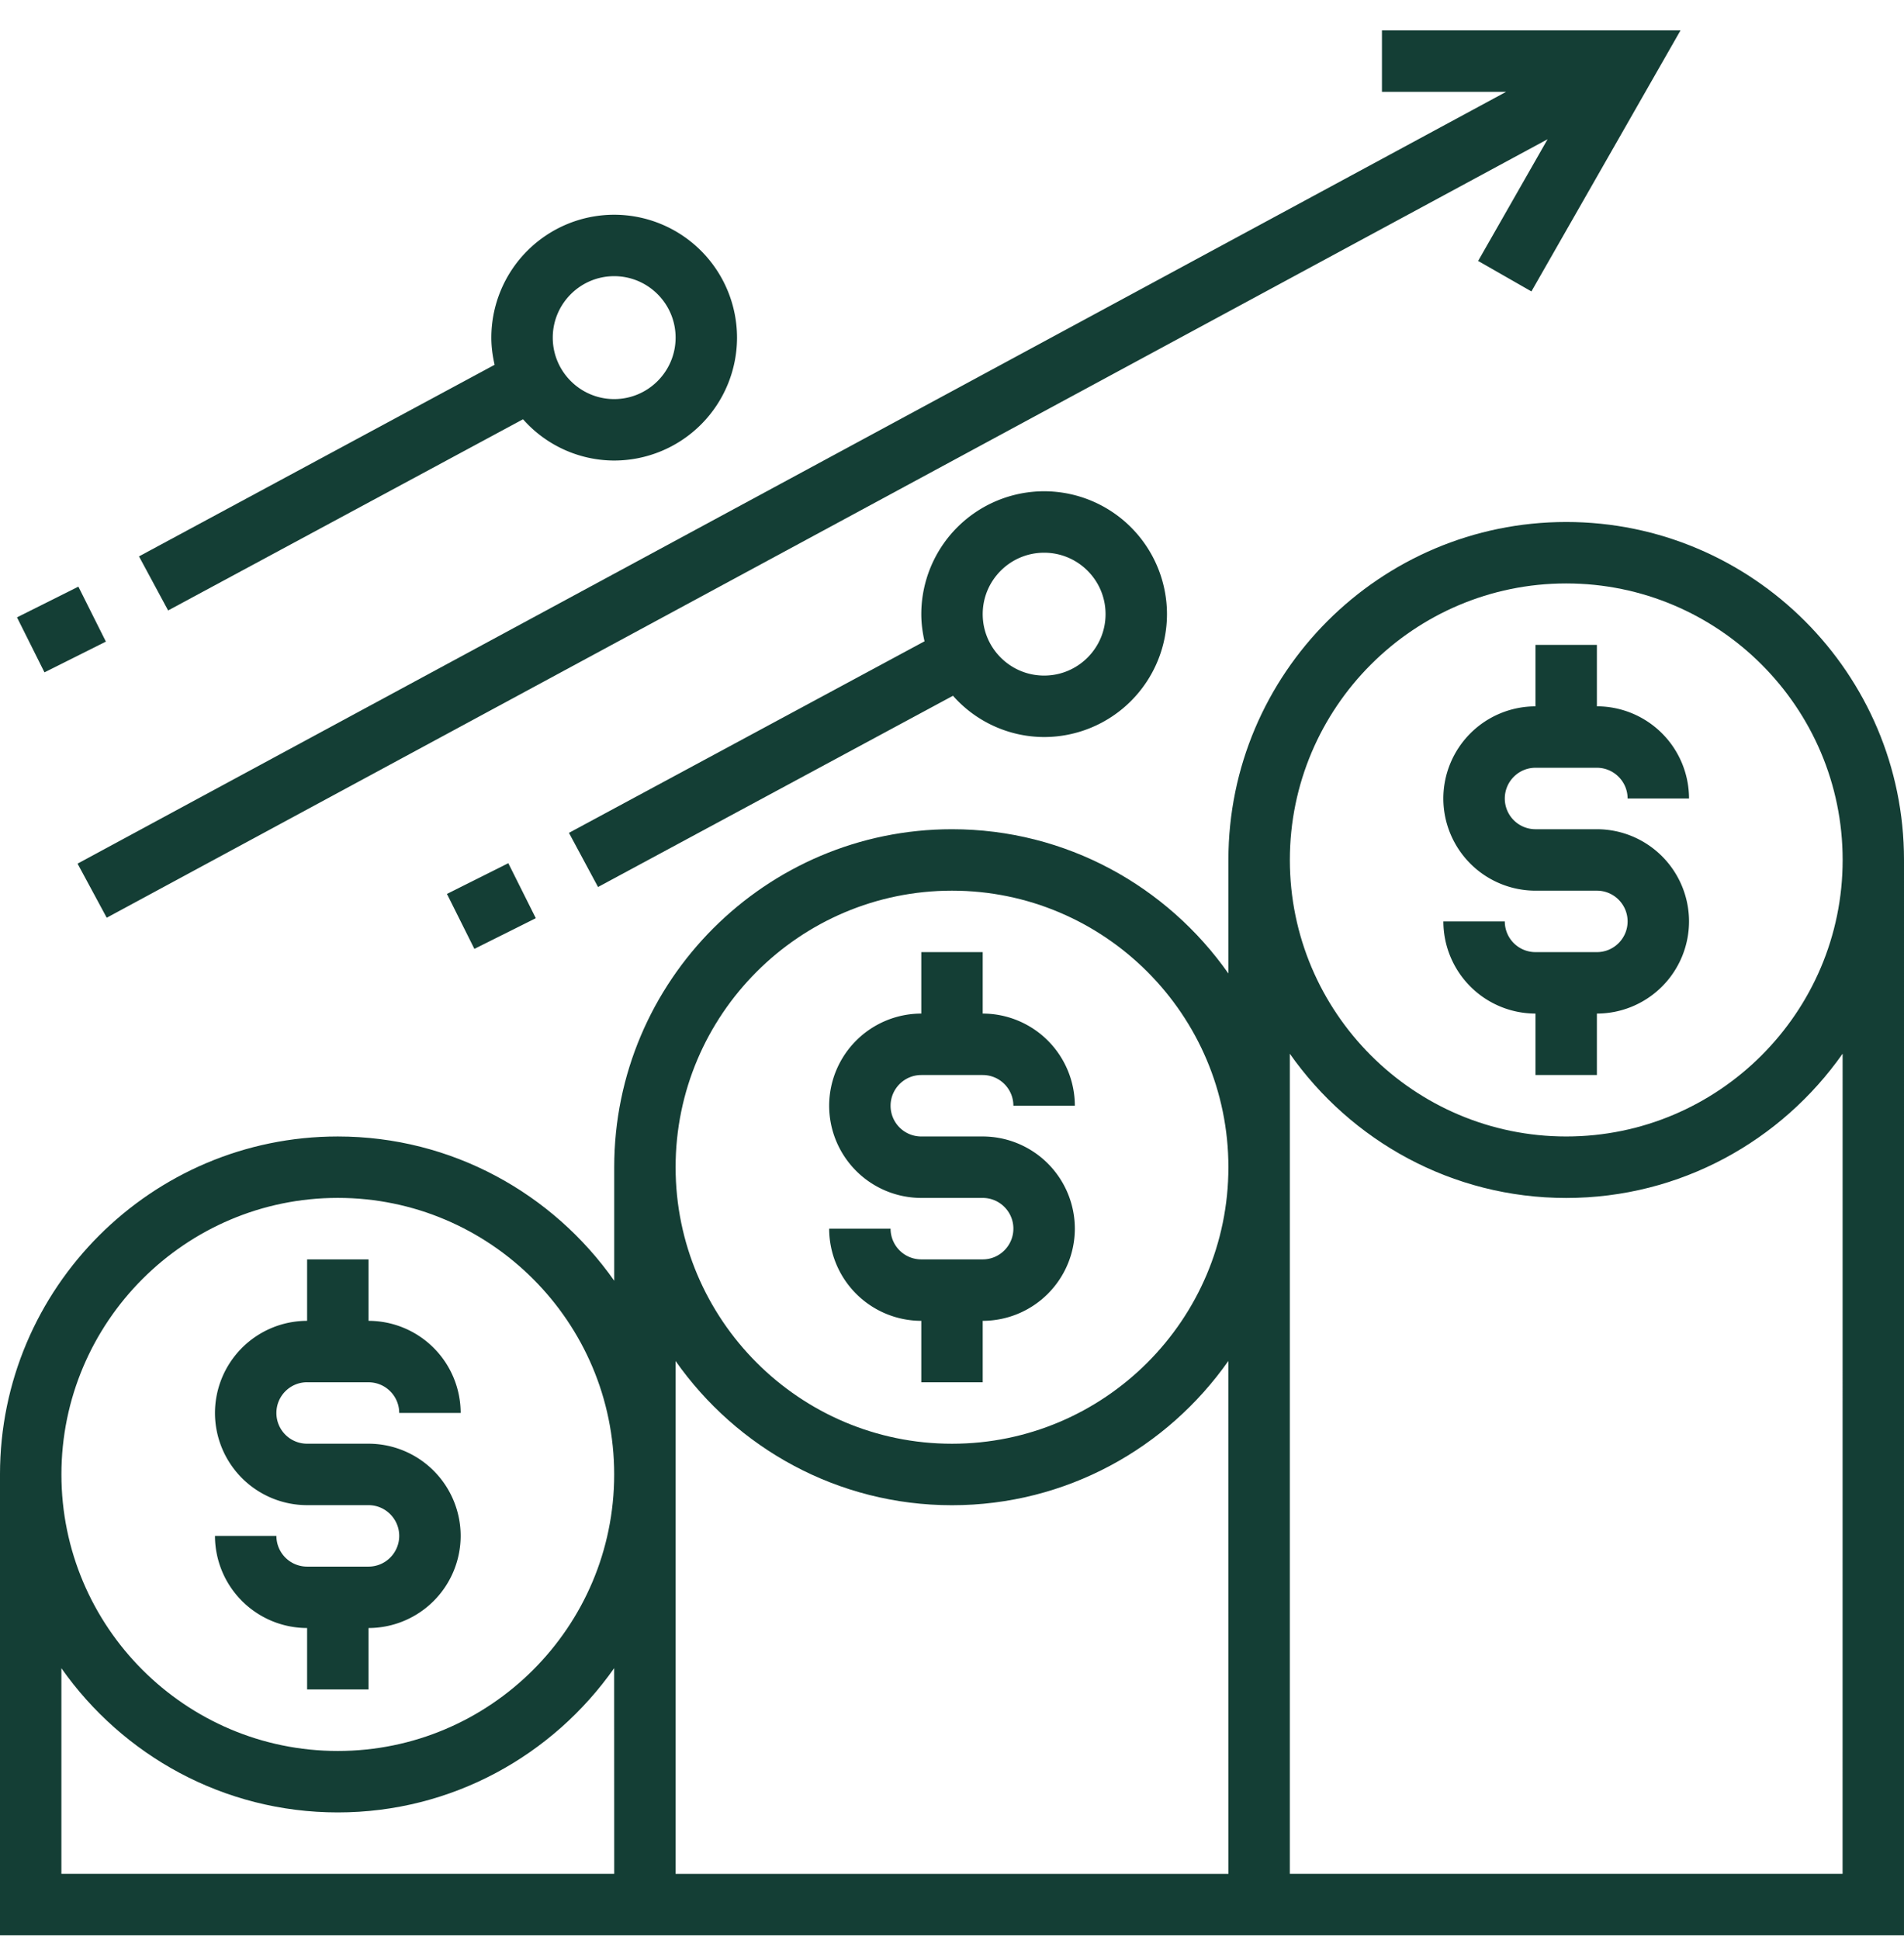
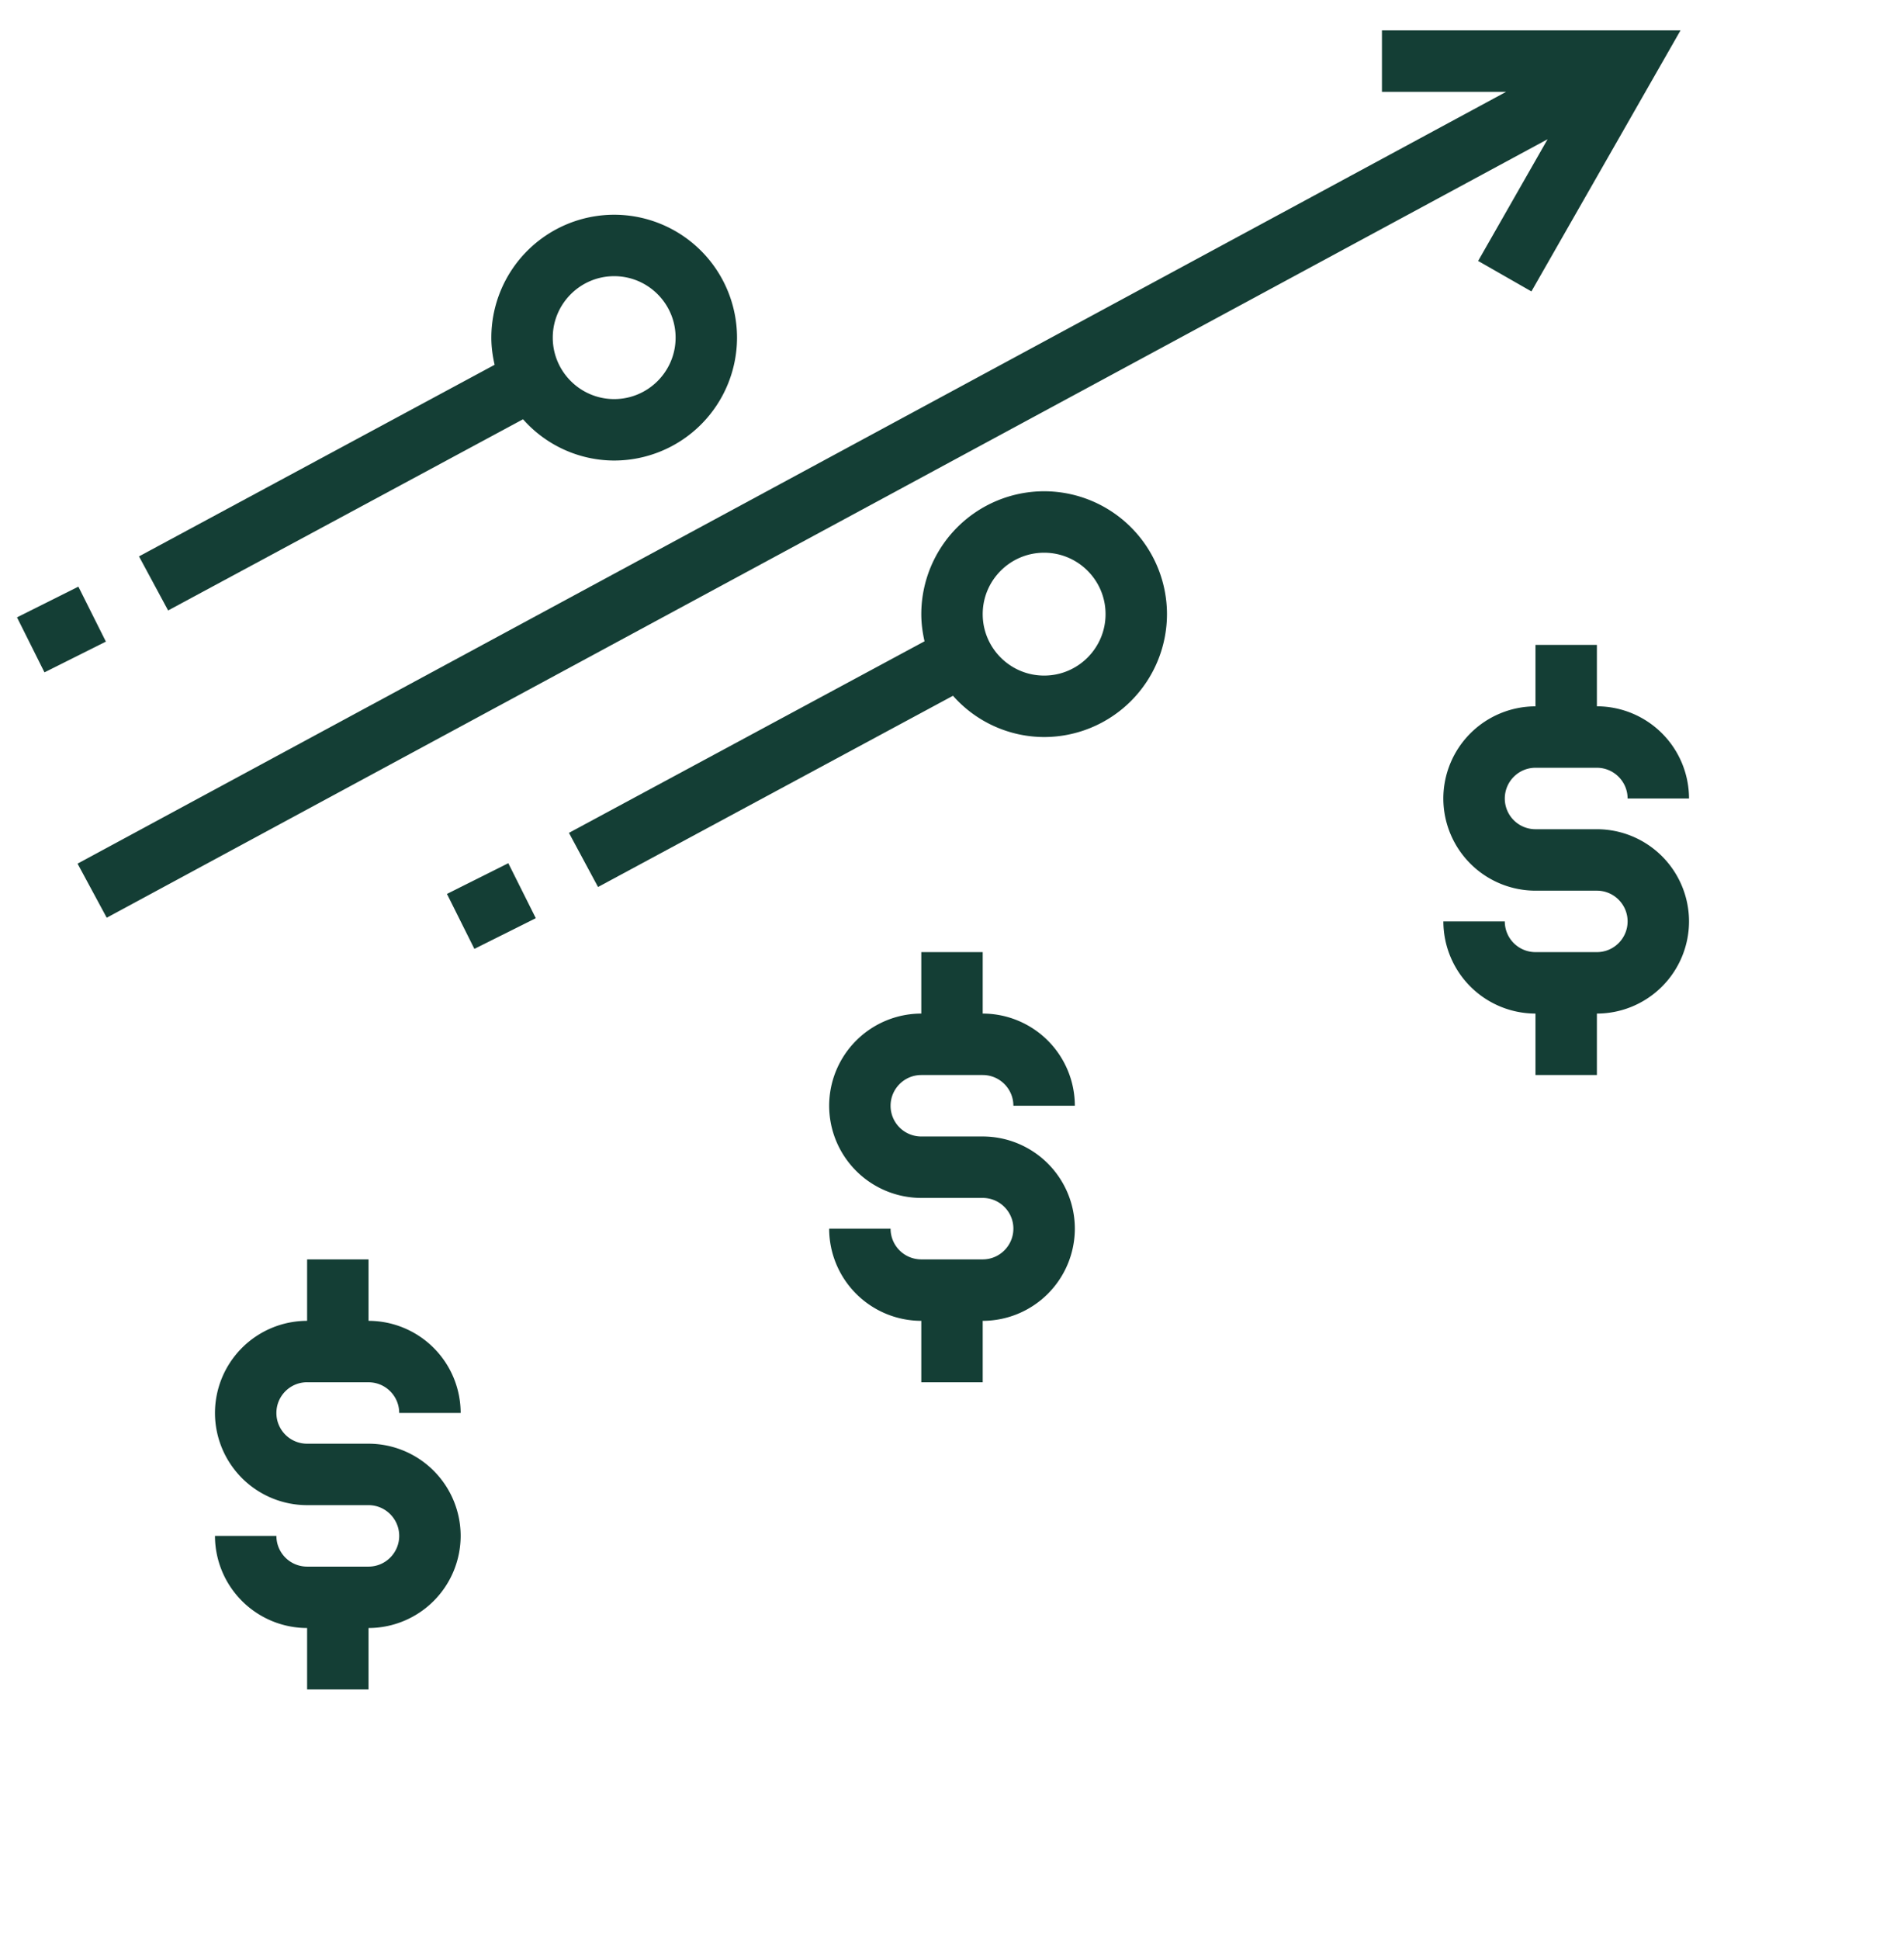
<svg xmlns="http://www.w3.org/2000/svg" width="54" height="55" fill="none">
  <g fill="#143E35" clip-path="url(#a)">
-     <path d="M44.42 14.797c-5.283 0-9.581 4.298-9.581 9.58v3.219c-1.735-2.469-4.599-4.09-7.839-4.09-5.282 0-9.58 4.299-9.58 9.581v3.218c-1.736-2.468-4.6-4.089-7.84-4.089-5.282 0-9.58 4.298-9.58 9.58v13.065h54V24.377c0-5.282-4.298-9.58-9.58-9.58m-27 38.322H1.741v-5.83c1.735 2.467 4.599 4.088 7.839 4.088s6.103-1.62 7.838-4.089zm-7.84-3.484c-4.321 0-7.838-3.517-7.838-7.838 0-4.322 3.517-7.84 7.839-7.84 4.321 0 7.838 3.518 7.838 7.84 0 4.321-3.517 7.838-7.838 7.838M34.84 53.12H19.16V38.58c1.735 2.468 4.599 4.089 7.839 4.089s6.104-1.621 7.839-4.09zM27 40.926c-4.322 0-7.839-3.517-7.839-7.839s3.517-7.839 7.839-7.839 7.839 3.517 7.839 7.839-3.517 7.839-7.839 7.839m25.258 12.193H36.581V29.87c1.735 2.468 4.598 4.089 7.838 4.089s6.104-1.62 7.84-4.09zM44.42 32.216c-4.321 0-7.838-3.517-7.838-7.839 0-4.321 3.517-7.838 7.838-7.838 4.322 0 7.84 3.516 7.84 7.838s-3.518 7.839-7.84 7.839" />
    <path d="M43.548 21.764h1.742c.48 0 .871.392.871.871h1.742a2.616 2.616 0 0 0-2.613-2.613v-1.741h-1.742v1.742a2.616 2.616 0 0 0-2.613 2.612 2.616 2.616 0 0 0 2.613 2.613h1.742c.48 0 .871.391.871.871s-.39.871-.87.871h-1.743a.87.87 0 0 1-.87-.87h-1.742a2.616 2.616 0 0 0 2.612 2.612v1.742h1.742v-1.742a2.616 2.616 0 0 0 2.613-2.613 2.616 2.616 0 0 0-2.613-2.613h-1.742a.87.87 0 0 1-.87-.87c0-.48.39-.872.87-.872M26.129 30.474h1.742c.48 0 .87.391.87.871h1.743a2.616 2.616 0 0 0-2.613-2.613V26.99h-1.742v1.742a2.616 2.616 0 0 0-2.613 2.613 2.616 2.616 0 0 0 2.613 2.613h1.742c.48 0 .87.391.87.87 0 .48-.39.872-.87.872h-1.742a.87.87 0 0 1-.871-.871h-1.742a2.616 2.616 0 0 0 2.613 2.613v1.742h1.742v-1.742a2.616 2.616 0 0 0 2.613-2.613 2.616 2.616 0 0 0-2.613-2.613h-1.742a.87.87 0 0 1-.871-.87c0-.48.391-.872.871-.872M8.71 39.184h1.742c.48 0 .87.39.87.87h1.743a2.616 2.616 0 0 0-2.613-2.612V35.7H8.71v1.742a2.616 2.616 0 0 0-2.613 2.612 2.616 2.616 0 0 0 2.613 2.613h1.742c.48 0 .87.392.87.871 0 .48-.39.871-.87.871H8.71a.87.87 0 0 1-.871-.87H6.097A2.616 2.616 0 0 0 8.71 46.15v1.742h1.742v-1.742a2.616 2.616 0 0 0 2.613-2.613 2.616 2.616 0 0 0-2.613-2.612H8.71a.87.87 0 0 1-.871-.872c0-.48.39-.87.87-.87M2.2 24.482l.827 1.533L43.892 3.947l-1.97 3.45 1.511.864 4.229-7.4h-8.468v1.742h3.522zM4.768 17.305l10.066-5.42a3.46 3.46 0 0 0 2.585 1.17 3.487 3.487 0 0 0 3.484-3.484 3.487 3.487 0 0 0-3.484-3.484 3.487 3.487 0 0 0-3.484 3.484c0 .265.036.521.093.77L3.942 15.772zm12.651-9.476c.961 0 1.742.781 1.742 1.742 0 .96-.781 1.742-1.742 1.742-.96 0-1.742-.782-1.742-1.742s.782-1.742 1.742-1.742M3.003 18.188l-.78-1.558-1.741.87.779 1.559z" />
    <path d="m16.961 25.144 10.067-5.421a3.46 3.46 0 0 0 2.585 1.17 3.487 3.487 0 0 0 3.484-3.484 3.487 3.487 0 0 0-3.484-3.483 3.487 3.487 0 0 0-3.484 3.483c0 .266.036.522.092.77l-10.085 5.43zm12.652-9.476c.96 0 1.742.78 1.742 1.741s-.781 1.742-1.742 1.742c-.96 0-1.742-.78-1.742-1.742 0-.96.781-1.741 1.742-1.741M13.454 26.898l1.742-.87-.78-1.559-1.74.871z" />
  </g>
  <defs>
    <clipPath id="a">
      <path fill="#fff" d="M0 .861h54v54H0z" />
    </clipPath>
  </defs>
</svg>